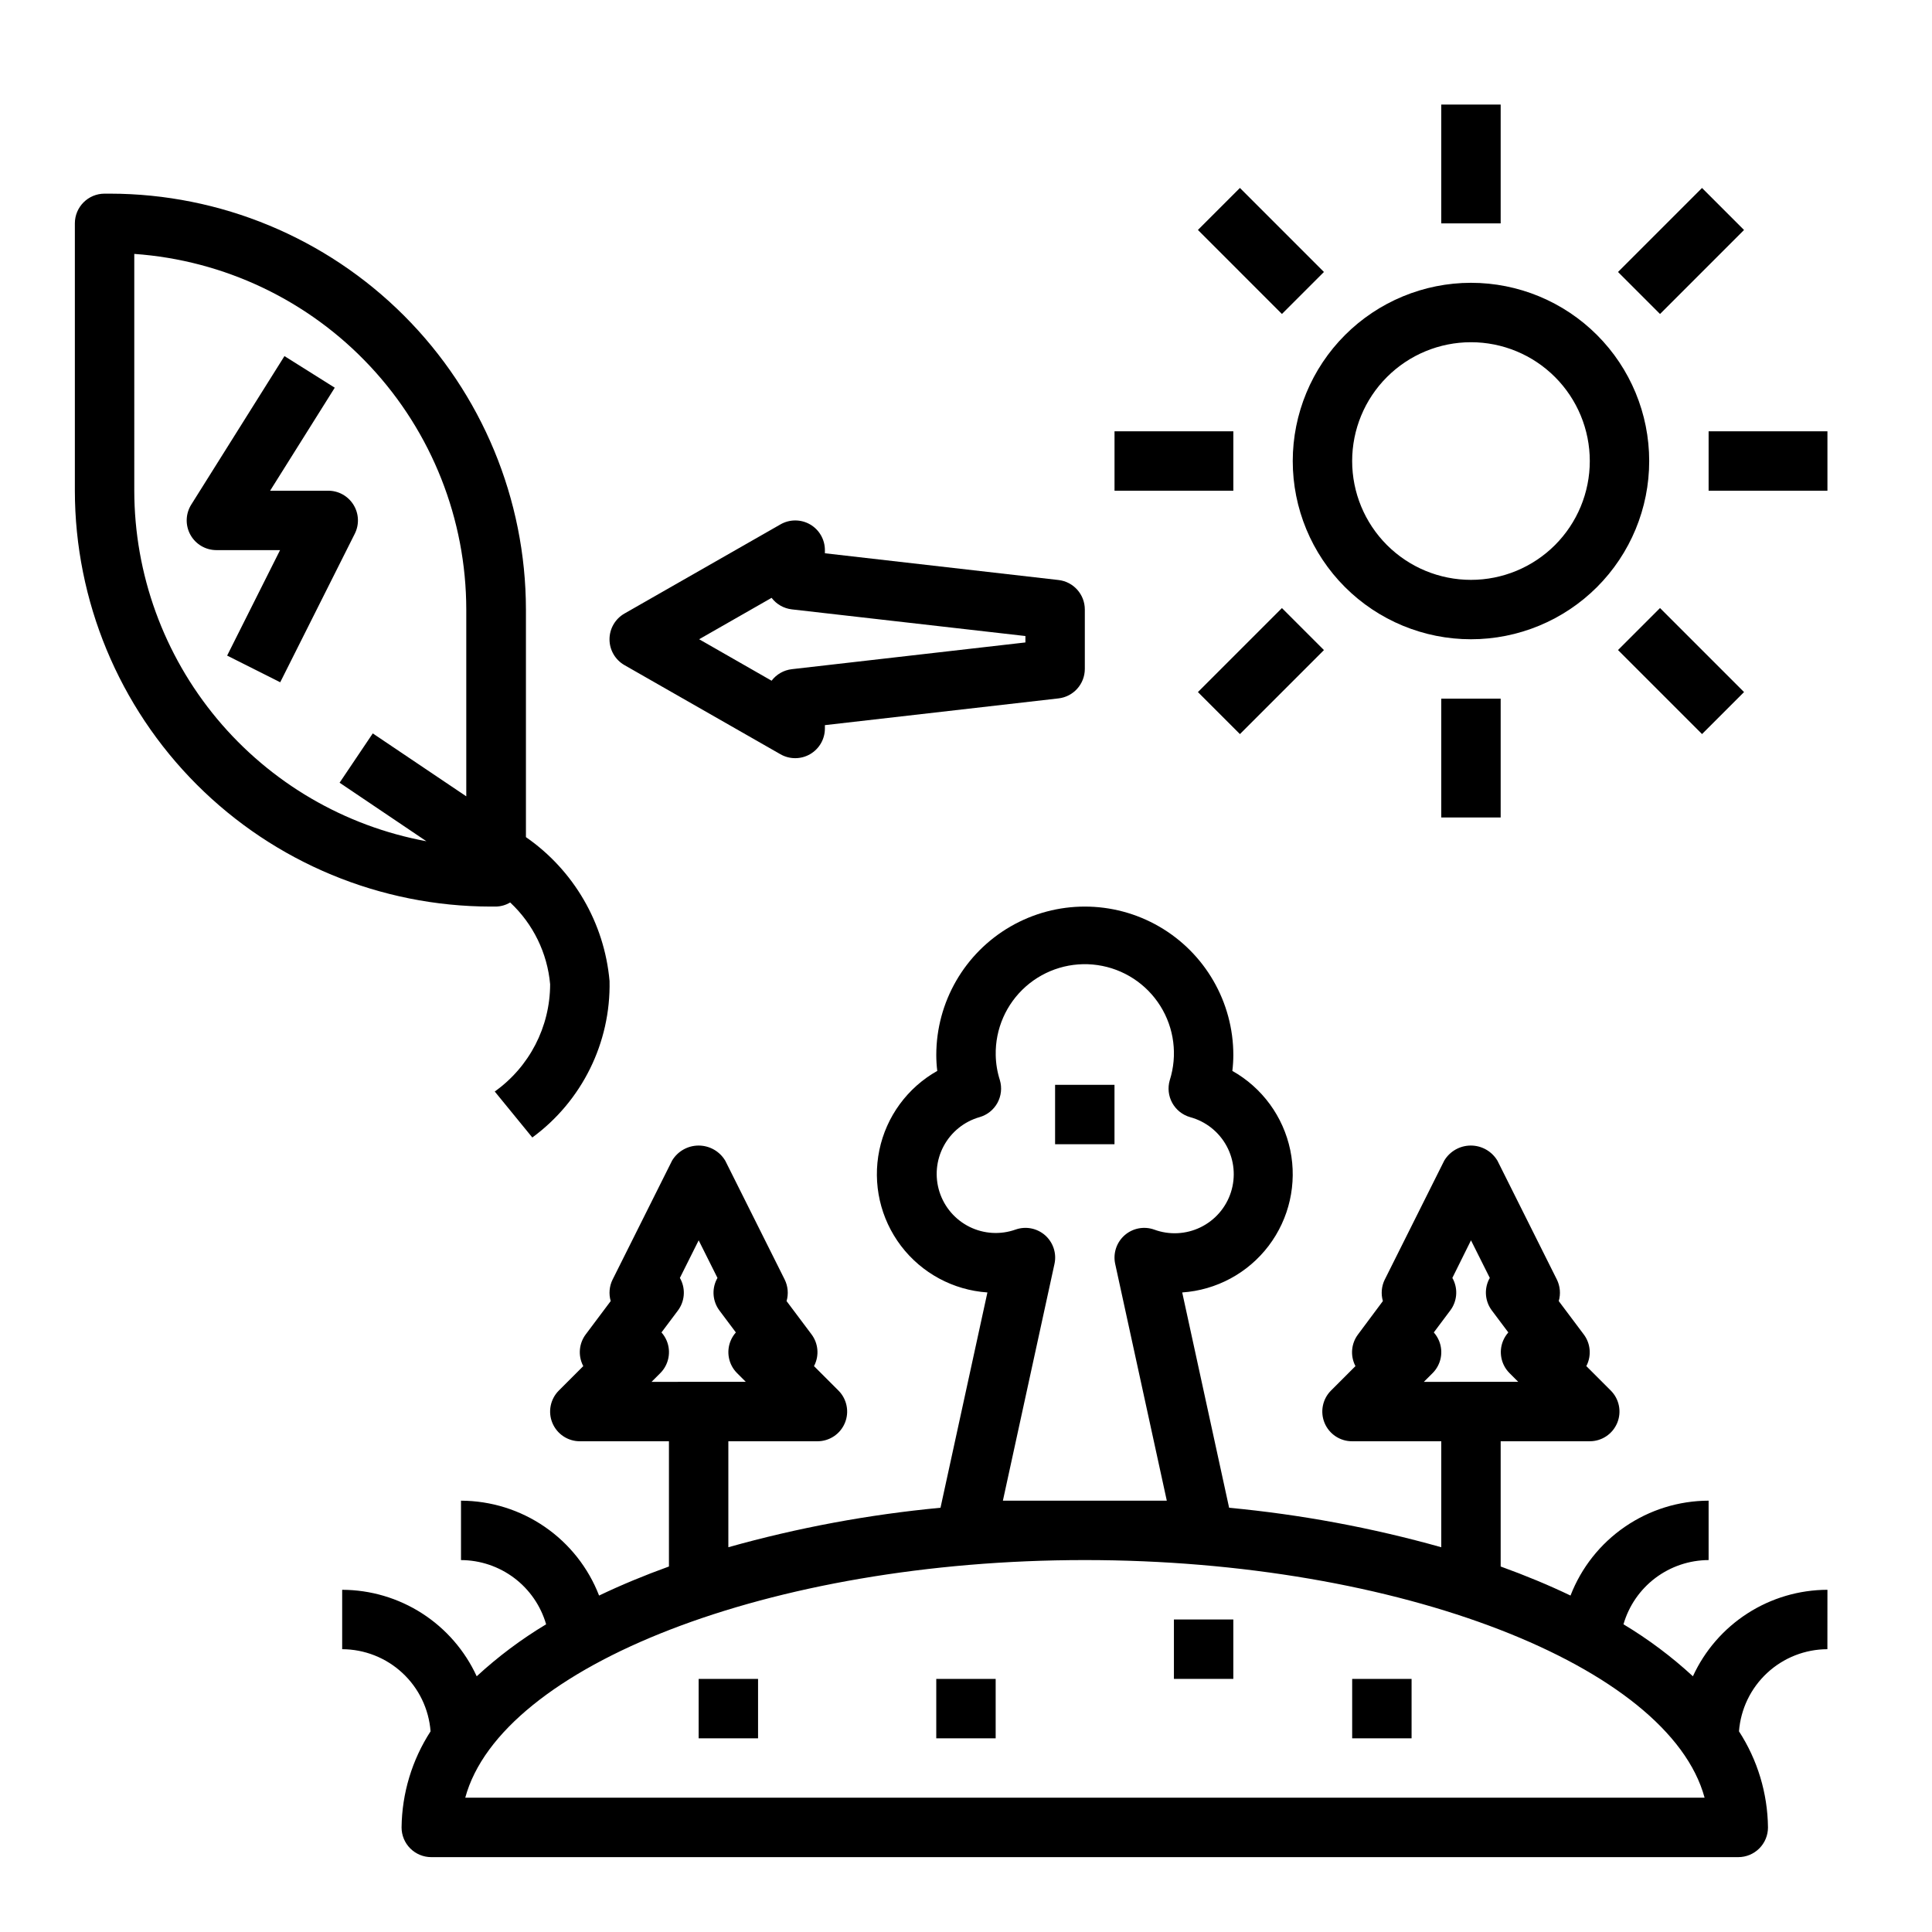
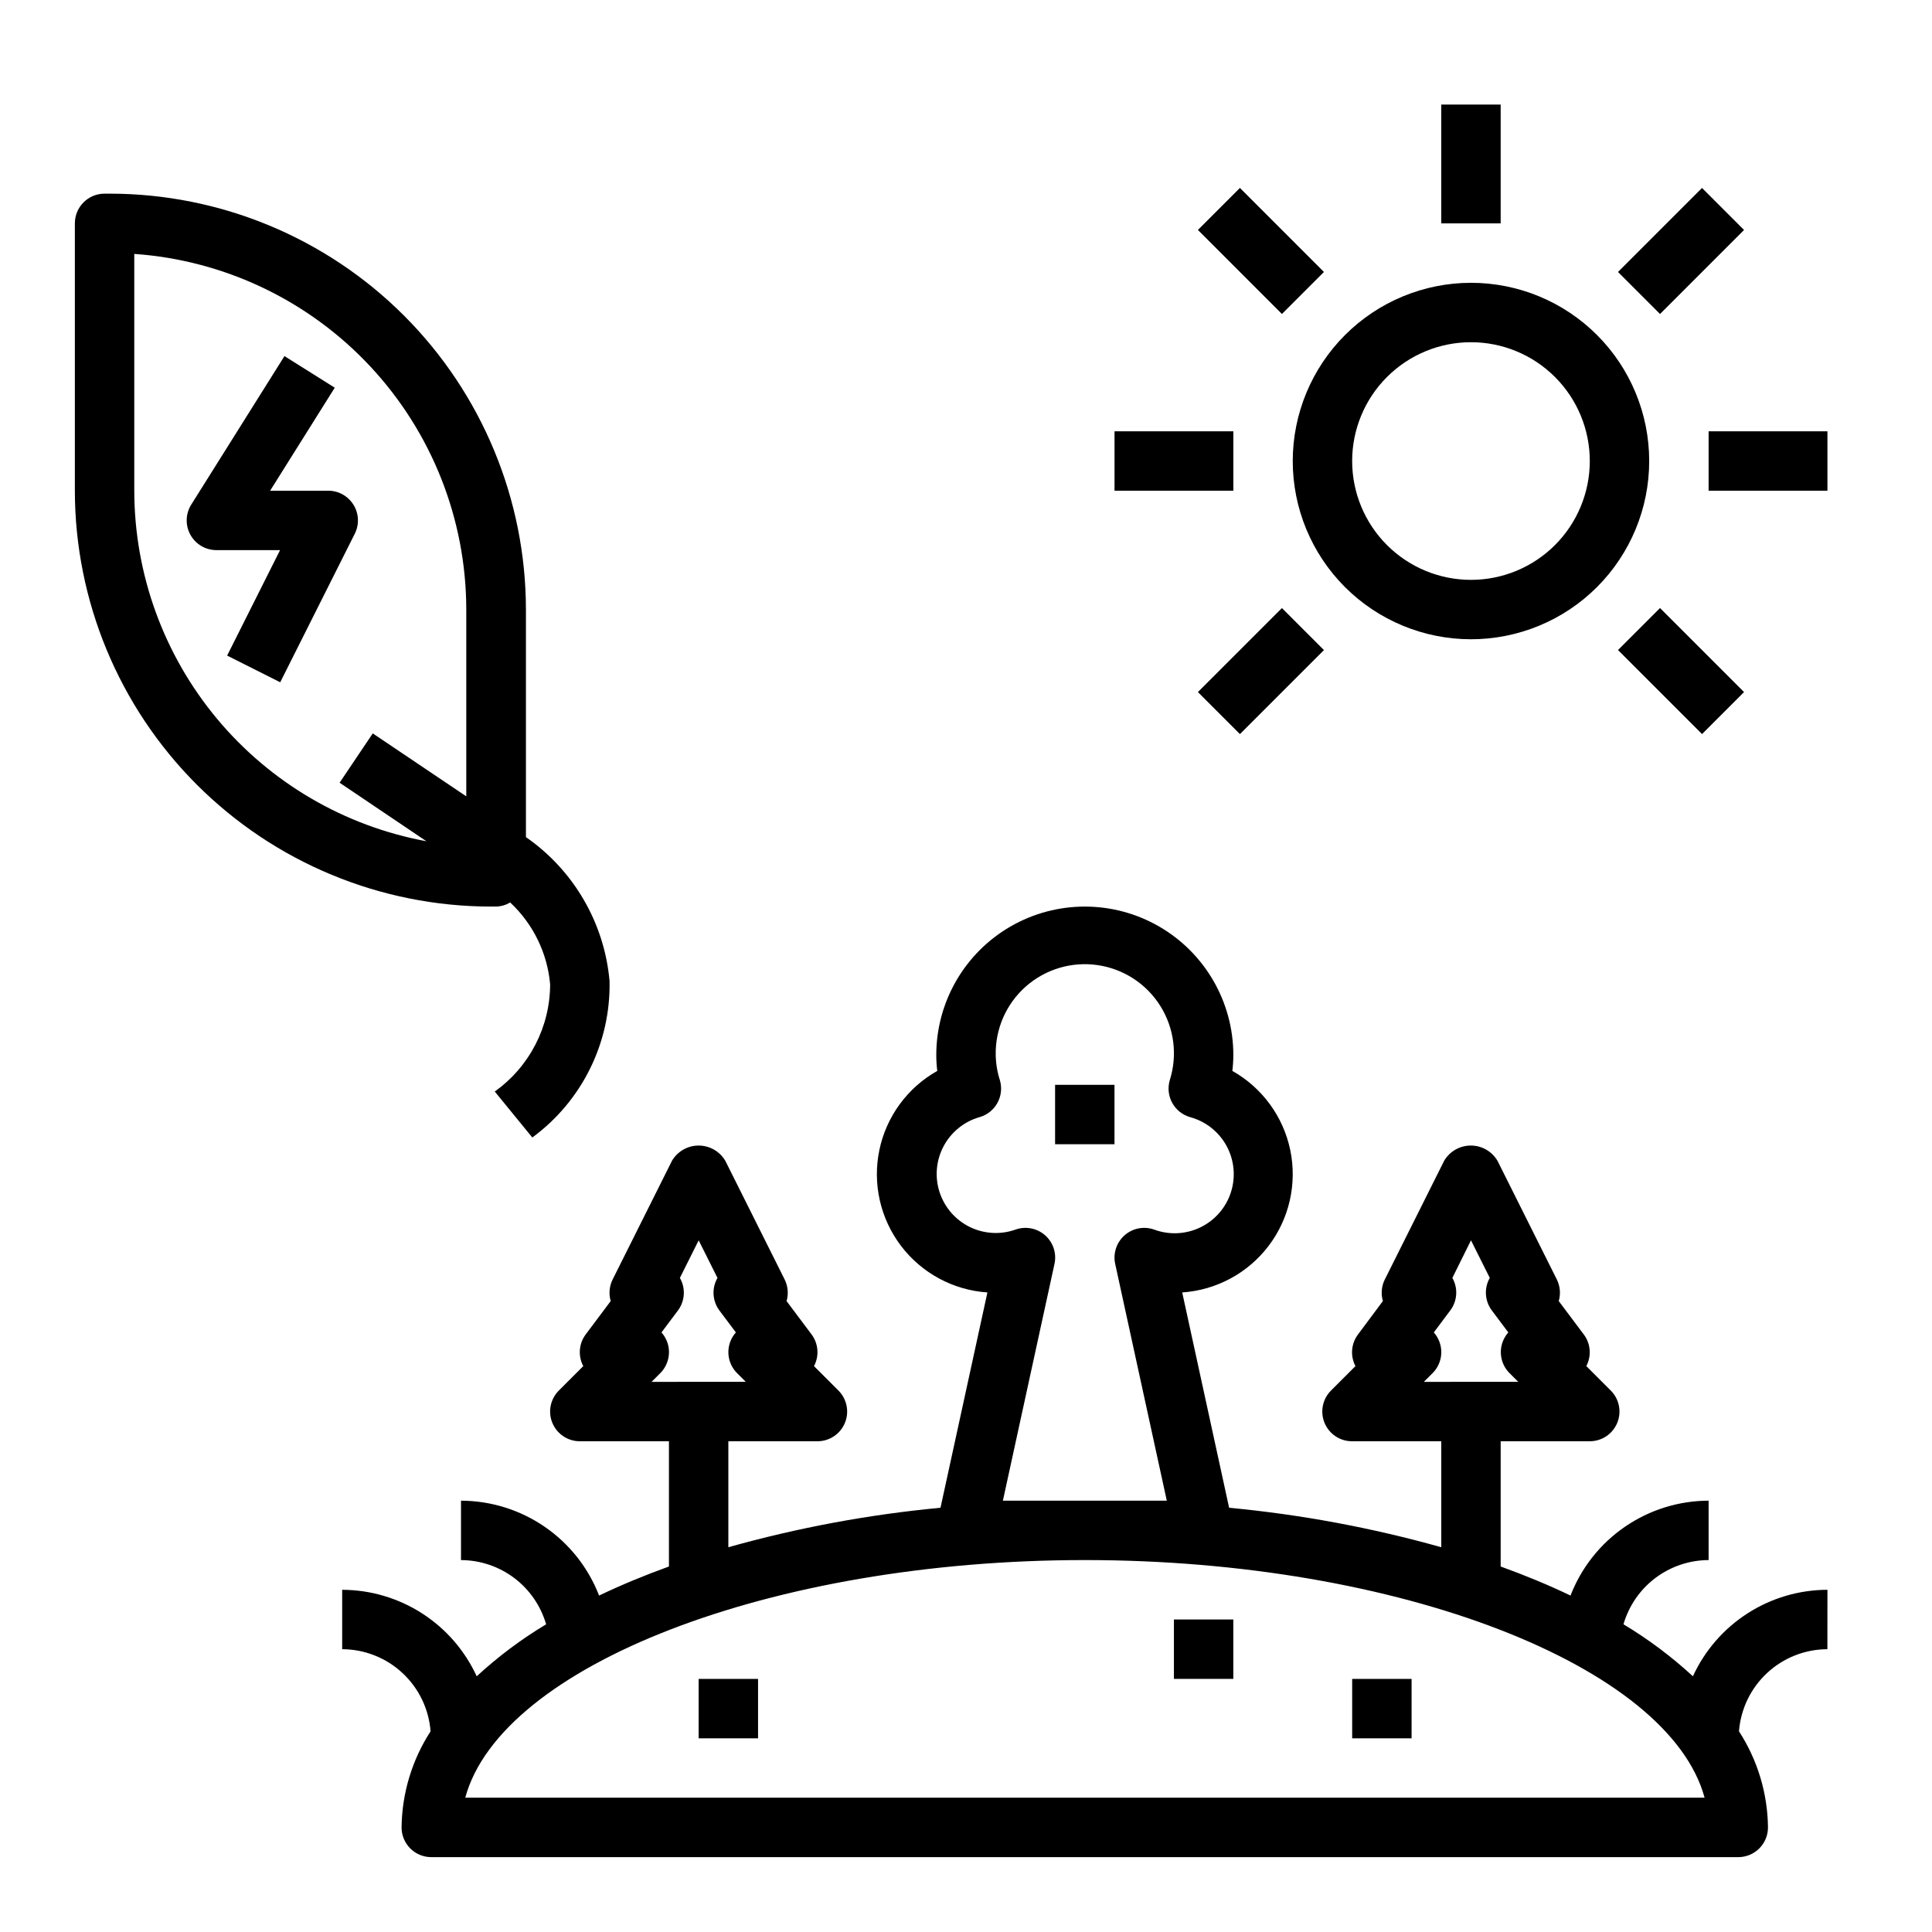
<svg xmlns="http://www.w3.org/2000/svg" fill="#000000" width="800px" height="800px" version="1.1" viewBox="144 144 512 512">
  <g>
-     <path d="m358.69 282.98c-2.438-1.406-5.438-1.406-7.875 0l-41.328 23.617c-2.449 1.402-3.961 4.008-3.961 6.832 0 2.824 1.512 5.43 3.961 6.832l41.328 23.617c2.441 1.402 5.445 1.395 7.879-0.02 2.434-1.418 3.926-4.023 3.914-6.836v-0.852l61.898-7.086c3.973-0.449 6.977-3.809 6.984-7.809v-15.742c0-4.004-3.004-7.375-6.984-7.824l-61.898-7.086v-0.836c0-2.805-1.492-5.398-3.918-6.809zm57.055 29.574v1.699l-61.898 7.086c-2.129 0.246-4.07 1.348-5.367 3.055l-19.199-10.988 19.199-10.973c1.297 1.707 3.238 2.809 5.367 3.055z" />
    <path d="m274.05 384.25h1.395c1.324-0.031 2.617-0.406 3.754-1.086 6.082 5.672 9.855 13.395 10.594 21.68-0.02 11.289-5.484 21.871-14.68 28.418l9.957 12.188c13.168-9.664 20.805-25.133 20.469-41.465-1.363-15.371-9.48-29.344-22.16-38.137v-60.316c-0.035-29.219-11.656-57.23-32.316-77.895-20.66-20.66-48.672-32.281-77.891-32.316h-1.457c-4.348 0-7.875 3.527-7.875 7.875v70.848c0.031 29.219 11.656 57.234 32.316 77.895s48.676 32.281 77.895 32.312zm-94.465-172.96c23.863 1.672 46.211 12.324 62.535 29.809 16.328 17.488 25.422 40.512 25.449 64.438v49.5l-24.781-16.676-8.793 13.066 23.012 15.512c-21.723-4.008-41.355-15.492-55.496-32.457-14.141-16.969-21.898-38.348-21.926-60.434z" />
    <path d="m218.26 324.81 19.758-39.359c1.227-2.441 1.102-5.344-0.336-7.668-1.434-2.324-3.969-3.742-6.703-3.738h-15.395l17.129-27.301-13.328-8.375-24.703 39.359c-1.523 2.426-1.609 5.488-0.223 7.996 1.387 2.508 4.027 4.062 6.891 4.062h16.871l-14.027 27.953z" />
    <path d="m486.59 266.18c0 12.523 4.977 24.539 13.836 33.398 8.855 8.855 20.871 13.832 33.398 13.832 12.527 0 24.539-4.977 33.398-13.832 8.855-8.859 13.832-20.875 13.832-33.398 0-12.527-4.977-24.543-13.832-33.398-8.859-8.859-20.871-13.836-33.398-13.836-12.523 0.012-24.531 4.992-33.387 13.848-8.855 8.855-13.836 20.863-13.848 33.387zm47.23-31.488h0.004c8.352 0 16.359 3.316 22.266 9.223 5.902 5.902 9.223 13.914 9.223 22.266 0 8.348-3.32 16.359-9.223 22.266-5.906 5.902-13.914 9.223-22.266 9.223-8.352 0-16.363-3.32-22.266-9.223-5.906-5.906-9.223-13.918-9.223-22.266 0-8.352 3.316-16.363 9.223-22.266 5.902-5.906 13.914-9.223 22.266-9.223z" />
    <path d="m525.95 171.71h15.742v31.488h-15.742z" />
-     <path d="m525.95 329.15h15.742v31.488h-15.742z" />
    <path d="m596.8 258.3h31.488v15.742h-31.488z" />
    <path d="m439.36 258.3h31.488v15.742h-31.488z" />
    <path d="m572.79 216.08 22.262-22.266 11.133 11.133-22.262 22.266z" />
    <path d="m461.46 327.41 22.266-22.266 11.133 11.133-22.266 22.266z" />
    <path d="m572.79 316.27 11.133-11.133 22.266 22.266-11.133 11.133z" />
    <path d="m461.46 204.94 11.133-11.133 22.262 22.266-11.133 11.133z" />
    <path d="m329.15 588.93h15.742v15.742h-15.742z" />
-     <path d="m392.12 588.93h15.742v15.742h-15.742z" />
    <path d="m455.1 573.18h15.742v15.742h-15.742z" />
    <path d="m423.61 431.49h15.742v15.742h-15.742z" />
    <path d="m502.34 588.93h15.742v15.742h-15.742z" />
    <path d="m628.29 565.31c-7.512 0.02-14.859 2.188-21.176 6.25-6.32 4.062-11.344 9.848-14.477 16.672-5.648-5.207-11.812-9.824-18.398-13.777 1.414-4.894 4.379-9.195 8.445-12.266 4.07-3.066 9.02-4.734 14.117-4.754v-15.742c-7.922 0.02-15.656 2.434-22.184 6.918-6.531 4.484-11.555 10.836-14.414 18.227-5.777-2.769-11.973-5.336-18.508-7.699v-33.191h23.617c3.184 0 6.051-1.918 7.269-4.859s0.547-6.324-1.707-8.578l-6.488-6.488 0.094-0.172 0.004 0.004c1.32-2.676 1.016-5.867-0.789-8.242l-6.613-8.816h0.004c0.555-1.906 0.371-3.949-0.512-5.727l-15.742-31.488h-0.004c-1.48-2.481-4.156-4-7.043-4-2.891 0-5.566 1.52-7.047 4l-15.742 31.488h-0.004c-0.883 1.777-1.066 3.82-0.512 5.727l-6.57 8.816c-1.805 2.375-2.109 5.566-0.789 8.242l0.094 0.172-6.488 6.488 0.004-0.004c-2.258 2.258-2.926 5.652-1.699 8.598 1.23 2.945 4.113 4.856 7.305 4.84h23.617v28.078l-0.004 0.004c-18.387-5.168-37.203-8.668-56.219-10.461l-12.43-57.059c9.055-0.613 17.406-5.113 22.895-12.34 5.488-7.231 7.582-16.48 5.742-25.371-1.844-8.887-7.441-16.547-15.352-21 0.172-1.387 0.258-2.785 0.262-4.188 0-14.062-7.504-27.055-19.68-34.086-12.18-7.031-27.184-7.031-39.363 0-12.176 7.031-19.68 20.023-19.68 34.086 0.004 1.402 0.09 2.801 0.262 4.188-7.91 4.453-13.508 12.113-15.352 21-1.84 8.891 0.254 18.141 5.742 25.371 5.492 7.227 13.84 11.727 22.898 12.34l-12.43 57.055v0.004c-19.02 1.793-37.836 5.293-56.223 10.461v-28.082h23.617-0.004c3.184 0 6.055-1.918 7.273-4.859s0.543-6.324-1.707-8.578l-6.488-6.488 0.094-0.172 0.004 0.004c1.332-2.668 1.043-5.859-0.75-8.242l-6.613-8.816h0.004c0.555-1.906 0.371-3.949-0.512-5.727l-15.742-31.488h-0.004c-1.48-2.481-4.156-4-7.047-4-2.887 0-5.562 1.52-7.043 4l-15.742 31.488h-0.004c-0.883 1.777-1.066 3.82-0.512 5.727l-6.609 8.816c-1.793 2.383-2.082 5.574-0.75 8.242l0.094 0.172-6.488 6.488 0.004-0.004c-2.25 2.254-2.926 5.637-1.707 8.578s4.09 4.859 7.273 4.859h23.617v33.188c-6.535 2.363-12.73 4.93-18.508 7.699l-0.004 0.004c-2.859-7.391-7.883-13.742-14.414-18.227-6.527-4.484-14.258-6.898-22.18-6.918v15.742c5.094 0.02 10.047 1.688 14.113 4.754 4.066 3.07 7.031 7.371 8.445 12.266-6.586 3.953-12.75 8.57-18.395 13.777-3.137-6.824-8.16-12.609-14.477-16.672-6.32-4.062-13.668-6.231-21.176-6.25v15.742c5.926 0.016 11.629 2.266 15.969 6.301 4.344 4.035 7.004 9.555 7.457 15.465-4.918 7.59-7.582 16.422-7.684 25.469 0 2.086 0.828 4.09 2.305 5.566 1.477 1.473 3.481 2.305 5.566 2.305h346.37c2.086 0 4.09-0.832 5.566-2.305 1.477-1.477 2.305-3.481 2.305-5.566-0.098-9.047-2.762-17.879-7.684-25.469 0.453-5.91 3.113-11.43 7.457-15.465 4.34-4.035 10.043-6.285 15.973-6.301zm-104.64-57.414c2.254-2.25 2.926-5.637 1.707-8.578-0.336-0.809-0.805-1.555-1.383-2.211l4.344-5.797c1.801-2.375 2.109-5.566 0.789-8.242-0.07-0.133-0.141-0.27-0.219-0.402l4.941-9.965 4.984 9.965c-0.078 0.133-0.148 0.27-0.219 0.402h-0.004c-1.32 2.676-1.016 5.867 0.785 8.242l4.344 5.793 0.004 0.004c-0.582 0.656-1.047 1.402-1.387 2.211-1.219 2.941-0.543 6.328 1.707 8.578l2.305 2.305-25.008 0.004zm-204.67 0c2.25-2.25 2.926-5.637 1.707-8.578-0.336-0.809-0.805-1.555-1.387-2.211l4.348-5.797c1.789-2.383 2.078-5.574 0.746-8.242-0.07-0.133-0.141-0.27-0.219-0.402l4.981-9.965 4.984 9.965c-0.078 0.133-0.148 0.27-0.219 0.402-1.332 2.668-1.043 5.859 0.746 8.242l4.344 5.793 0.004 0.004c-0.582 0.656-1.051 1.402-1.387 2.211-1.219 2.941-0.547 6.328 1.707 8.578l2.305 2.305-24.969 0.004zm90.797 33.797 13.672-62.746v-0.004c0.609-2.789-0.344-5.691-2.488-7.582-2.148-1.887-5.148-2.465-7.84-1.508-3.992 1.418-8.387 1.156-12.184-0.723-3.797-1.883-6.668-5.223-7.961-9.258-1.289-4.031-0.891-8.418 1.109-12.152s5.43-6.5 9.504-7.664c2.019-0.574 3.727-1.934 4.738-3.773 1.012-1.844 1.246-4.012 0.652-6.027-0.691-2.148-1.062-4.387-1.102-6.644-0.141-6.934 2.773-13.578 7.969-18.172 5.199-4.594 12.152-6.672 19.016-5.68 6.867 0.992 12.949 4.949 16.633 10.824 3.688 5.879 4.602 13.078 2.504 19.688-0.59 2.016-0.352 4.18 0.664 6.019 1.012 1.836 2.719 3.191 4.738 3.766 4.125 1.121 7.613 3.875 9.656 7.633 2.039 3.754 2.457 8.18 1.156 12.25-1.301 4.07-4.211 7.434-8.055 9.305s-8.285 2.094-12.293 0.609c-2.691-0.957-5.691-0.379-7.836 1.508-2.144 1.891-3.098 4.793-2.492 7.582l13.676 62.75zm-142.48 78.719c9.43-34.863 80.758-62.977 164.2-62.977 83.445 0 154.77 28.109 164.24 62.977z" />
  </g>
</svg>